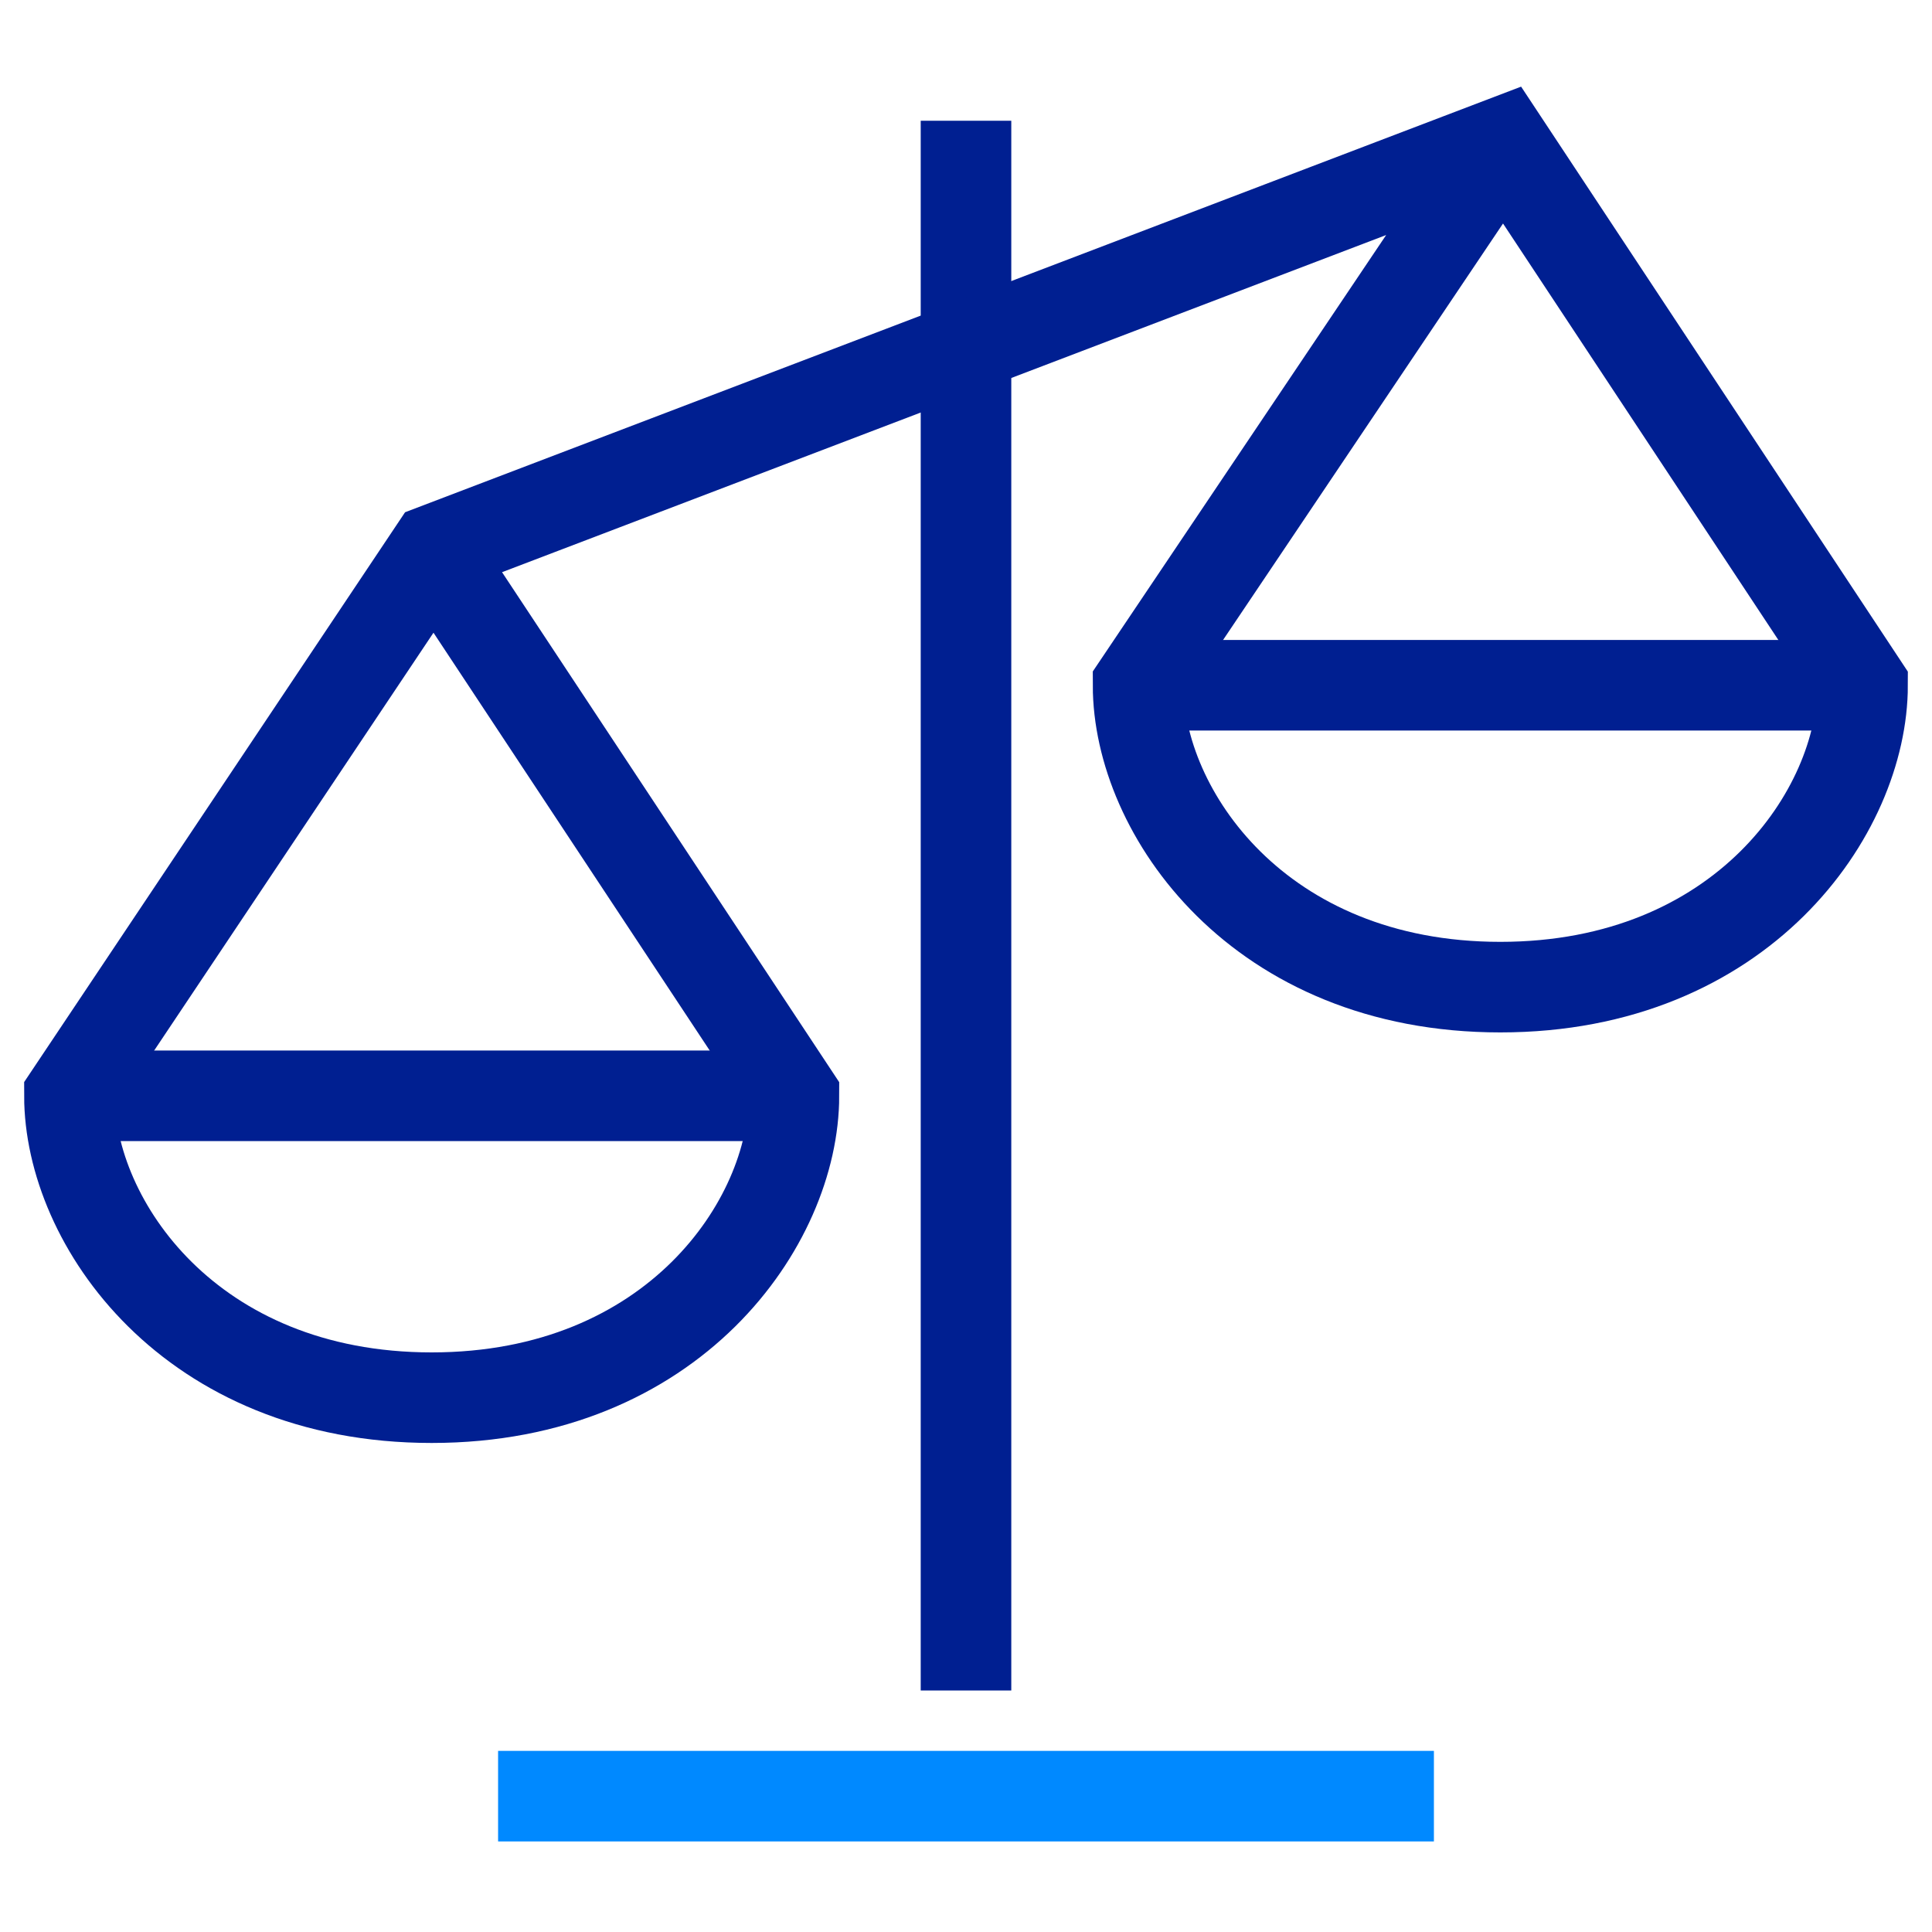
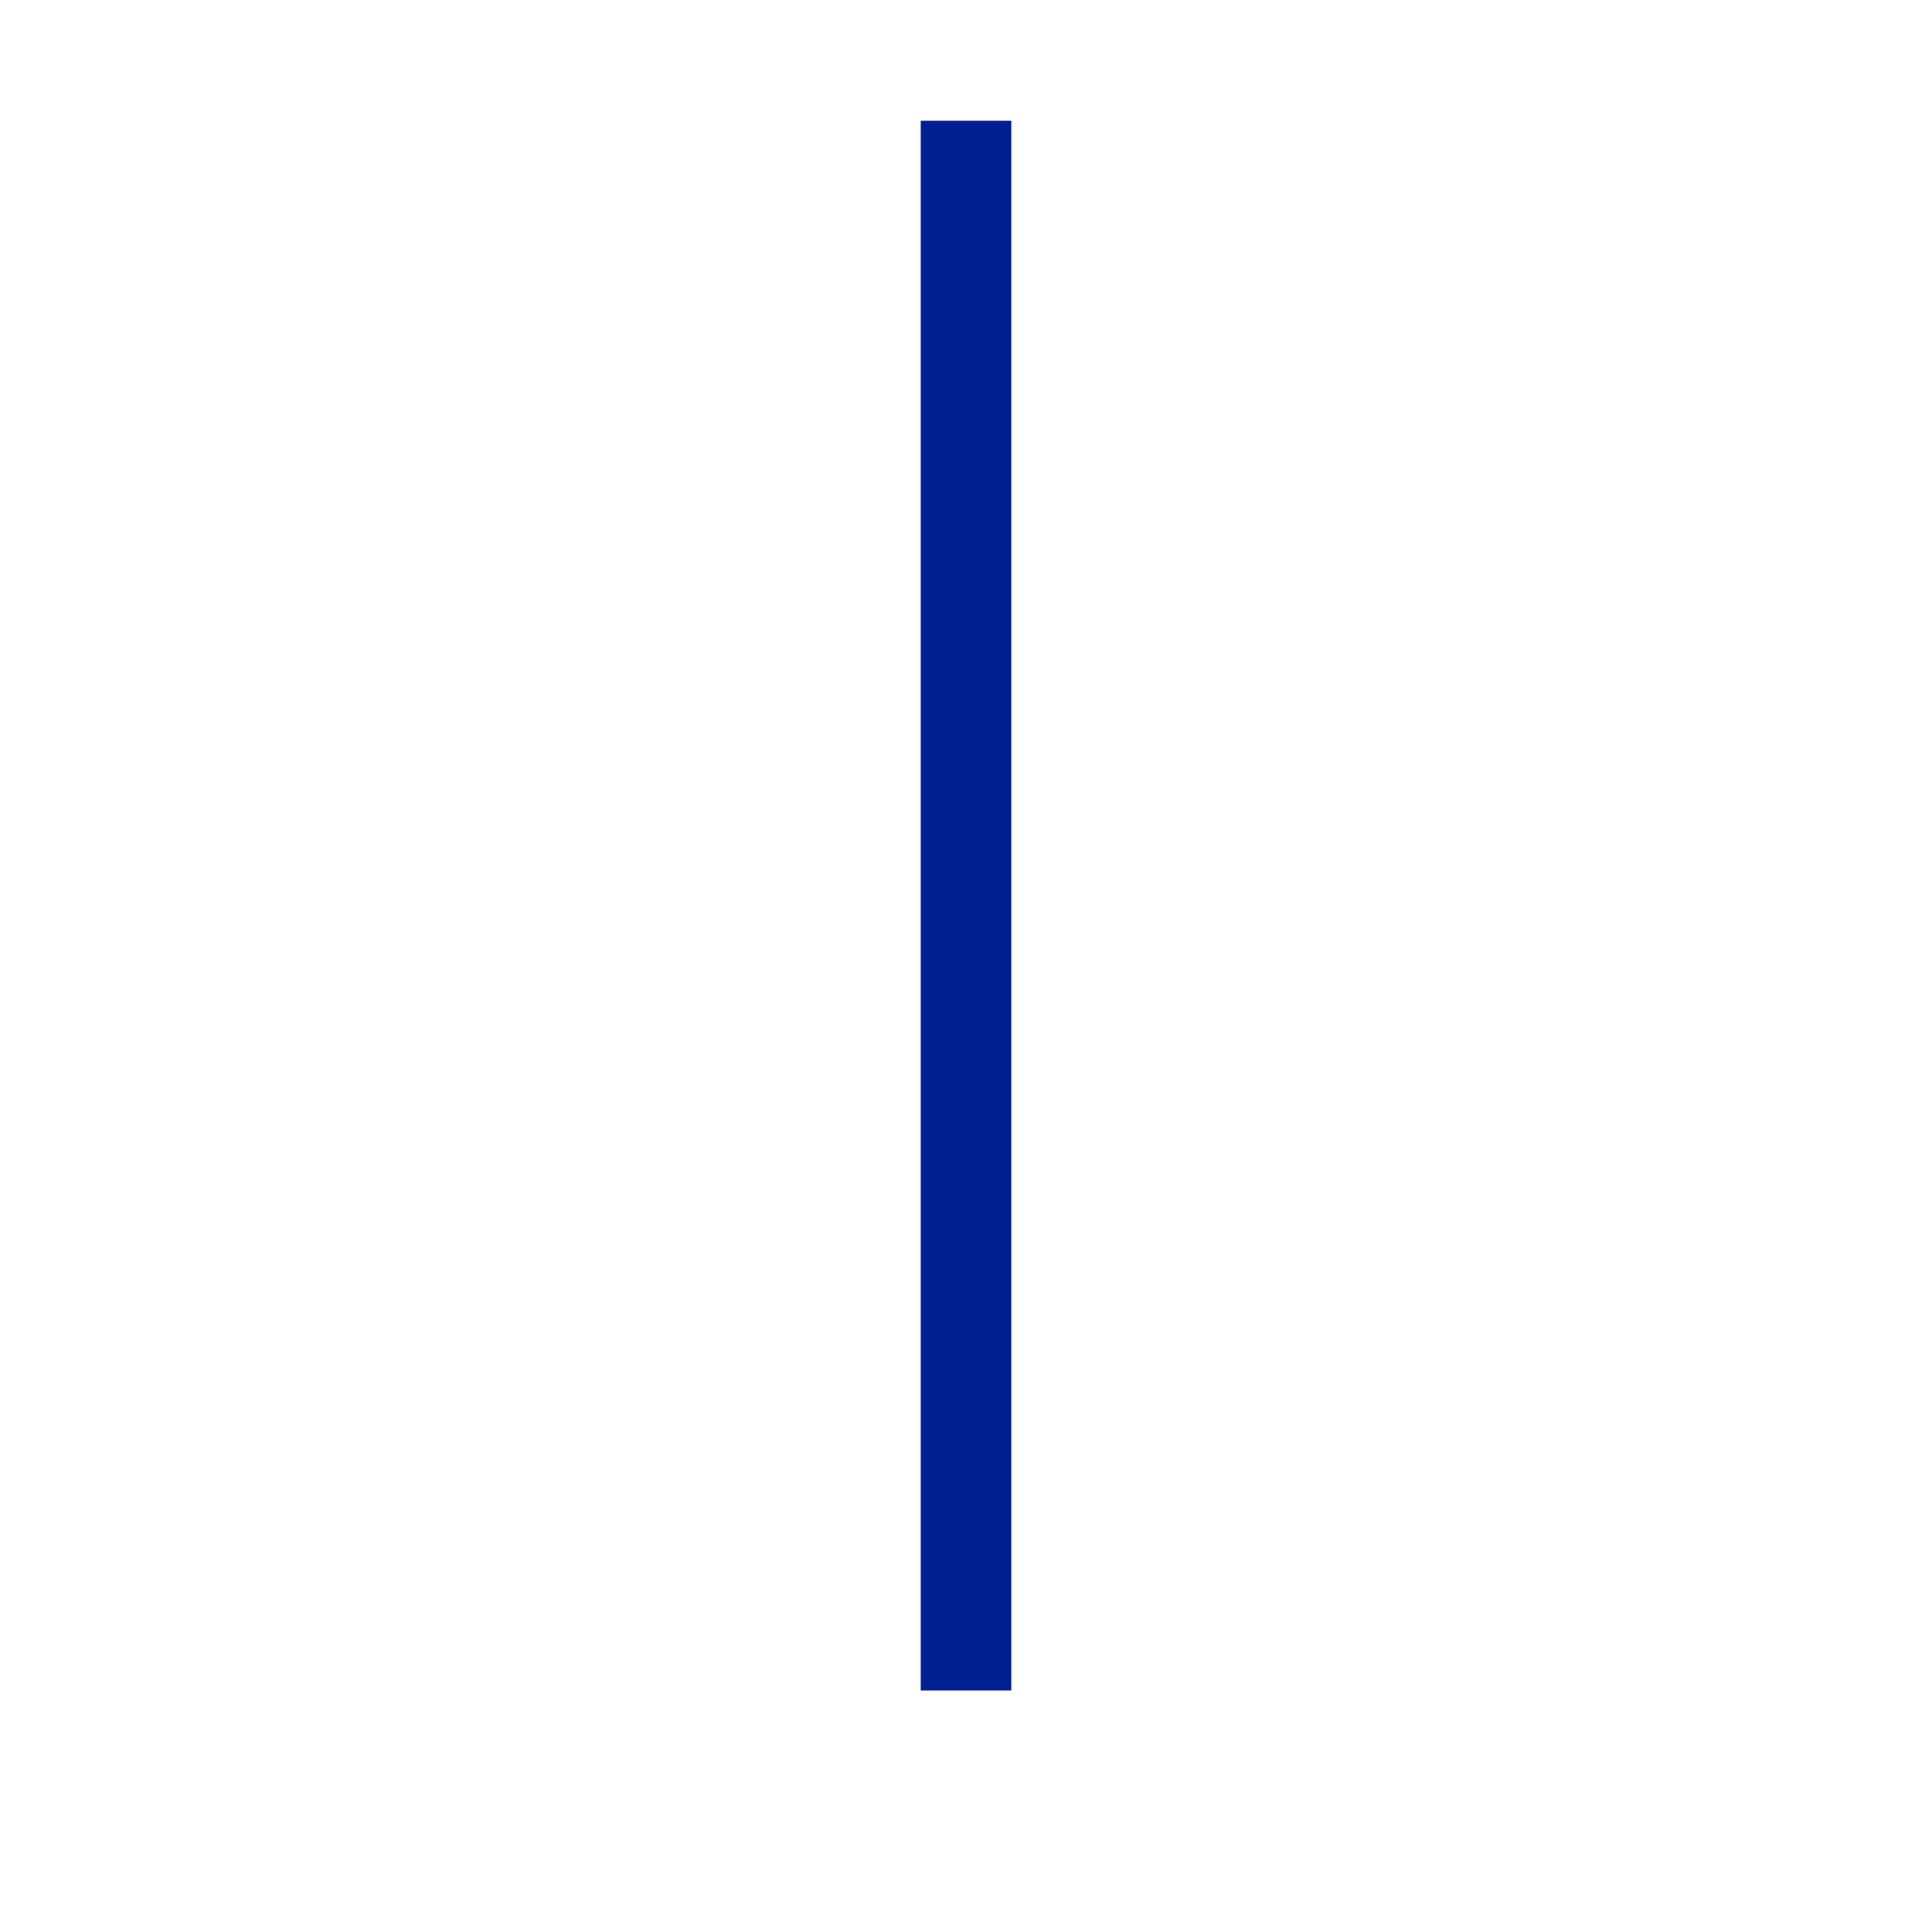
<svg xmlns="http://www.w3.org/2000/svg" id="Layer_1" version="1.1" viewBox="0 0 64 64">
  <defs>
    <style>
      .st0 {
        stroke: #0089ff;
      }

      .st0, .st1 {
        stroke-linecap: square;
      }

      .st0, .st1, .st2 {
        fill: none;
        stroke-miterlimit: 10;
        stroke-width: 3px;
      }

      .st1, .st2 {
        stroke: #001f91;
      }
    </style>
  </defs>
  <line class="st1" x1="32" y1="5.5" x2="32" y2="54.5" />
-   <line class="st0" x1="18" y1="59.5" x2="46" y2="59.5" />
-   <line class="st2" x1="2.3" y1="36.3" x2="26.3" y2="36.3" />
-   <line class="st2" x1="37.7" y1="22.7" x2="61.7" y2="22.7" />
-   <path class="st2" d="M49.8,4.7l-12.1,18c0,4.2,4,10,12,10s12-5.8,12-10l-11.9-18L14.4,18.2,2.3,36.3c0,4.2,4,10,12,10,8,0,12-5.8,12-10l-11.9-18" />
</svg>